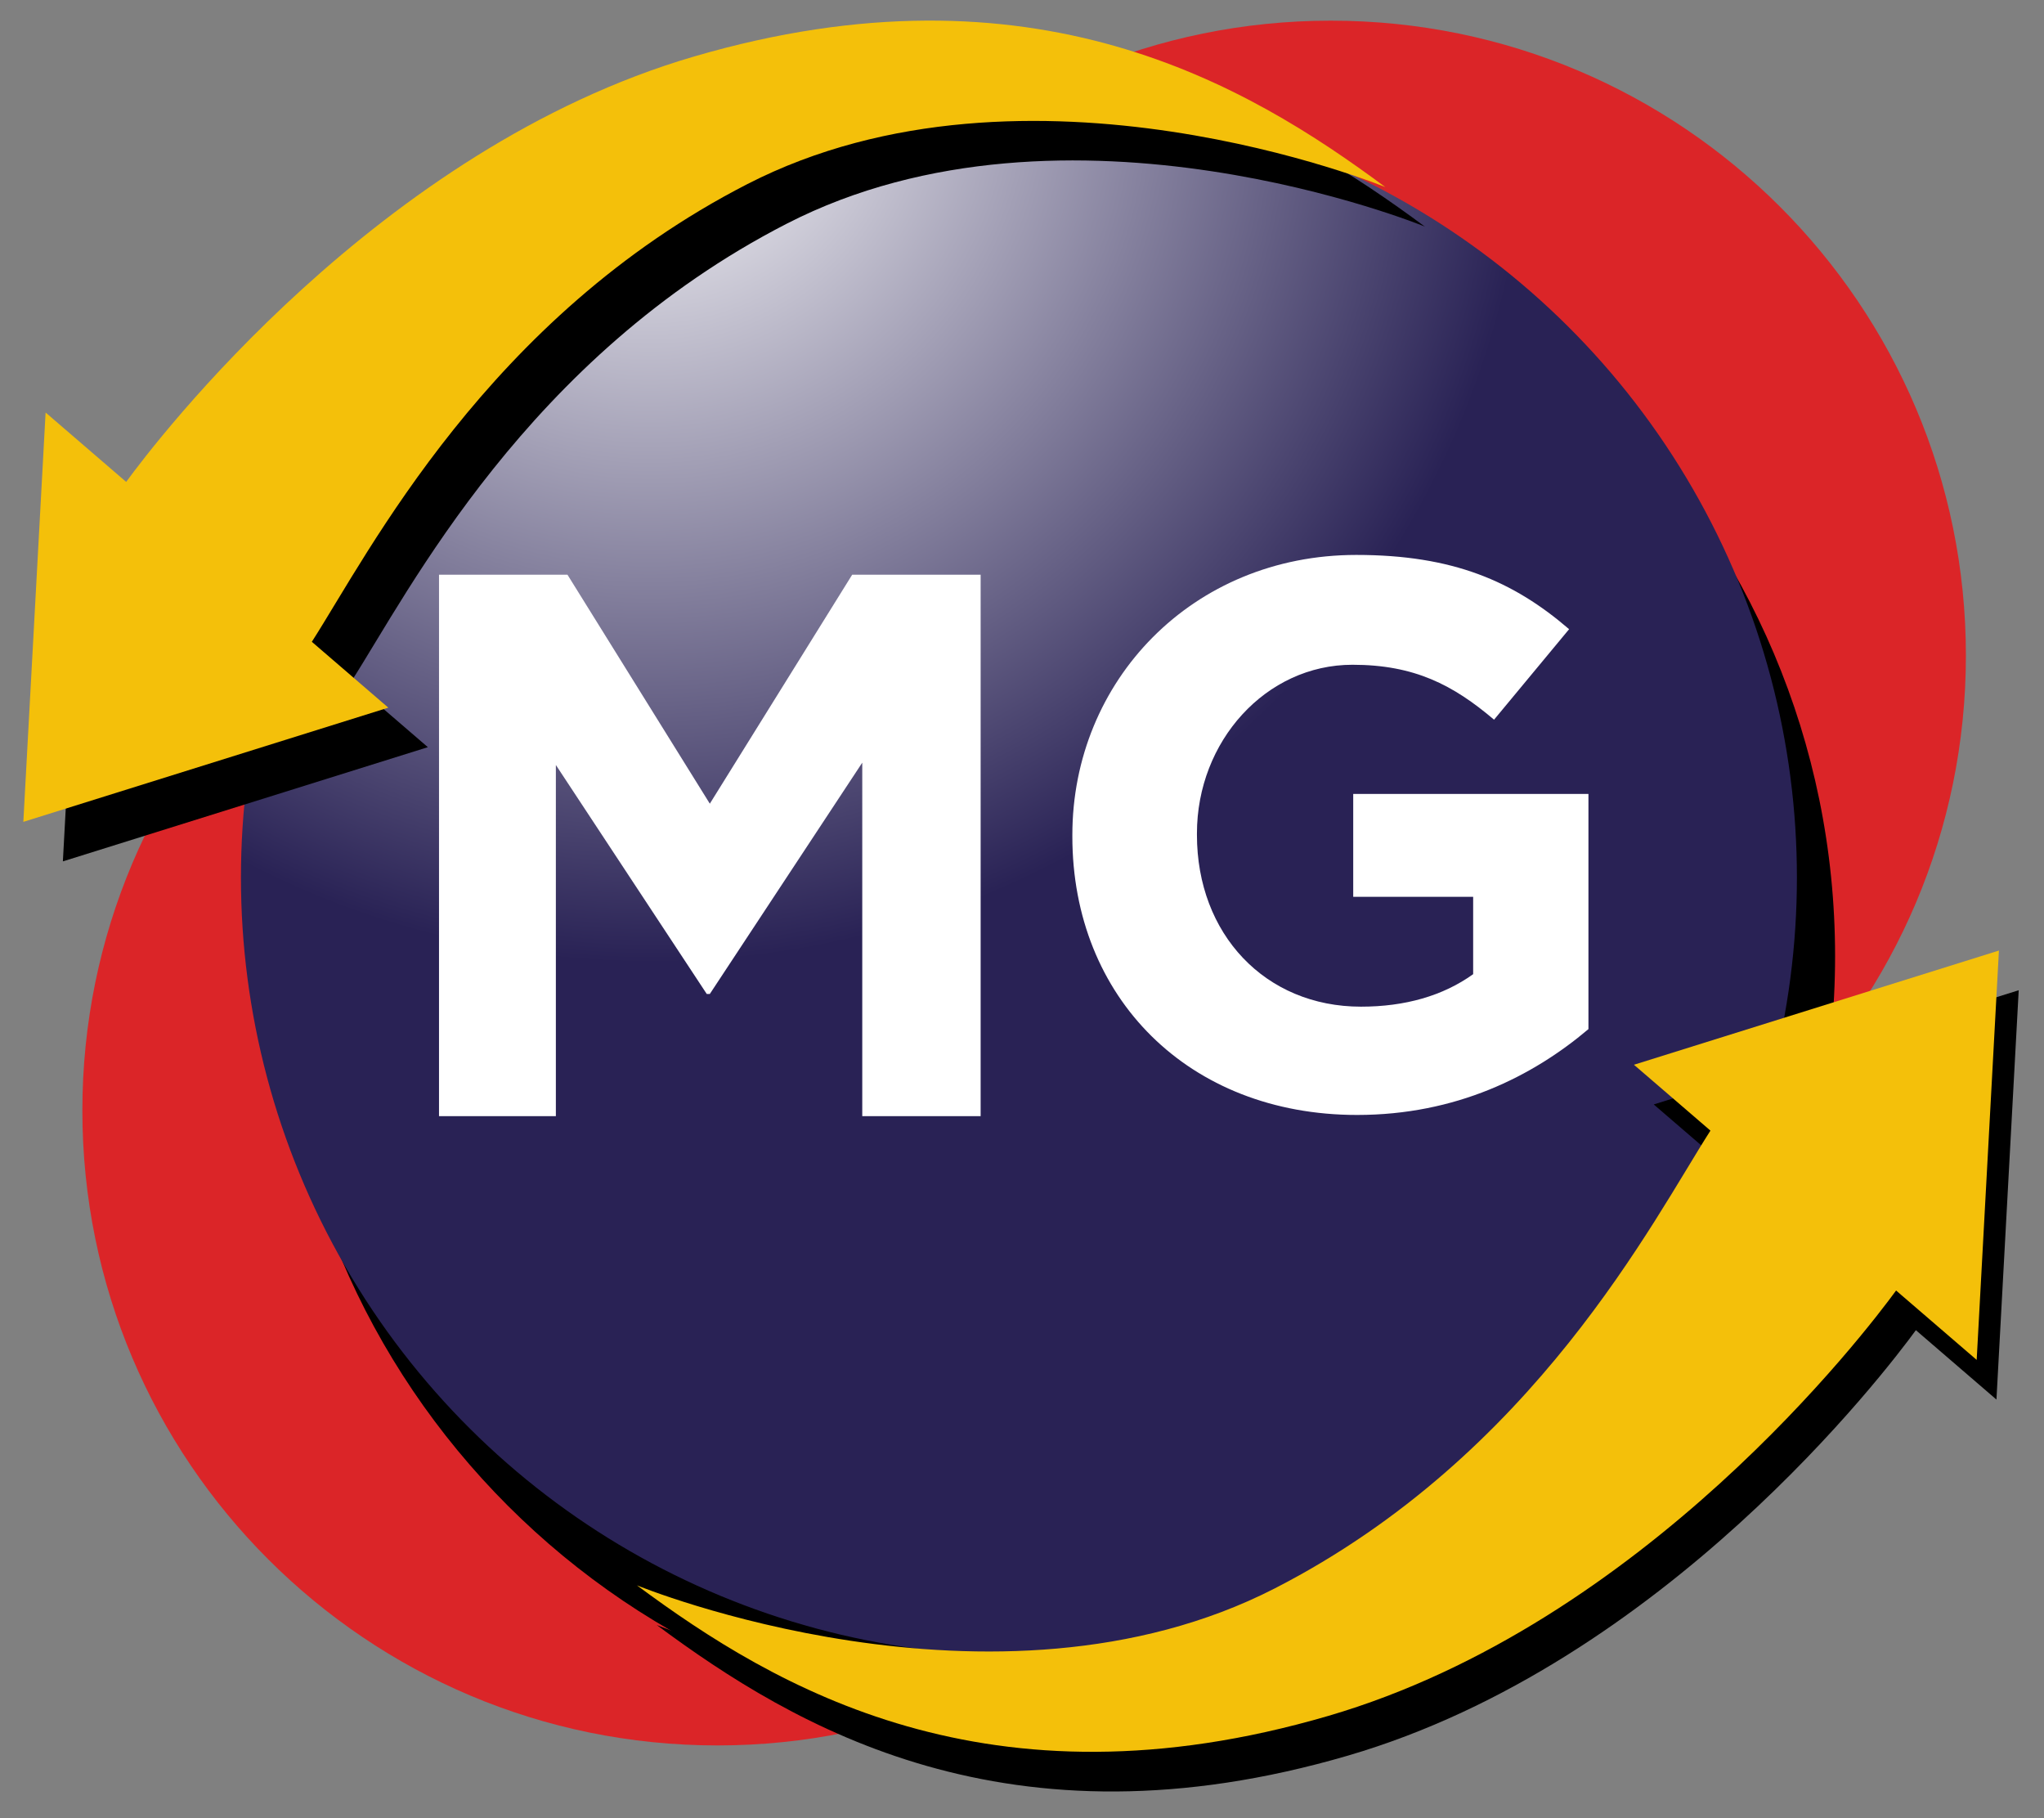
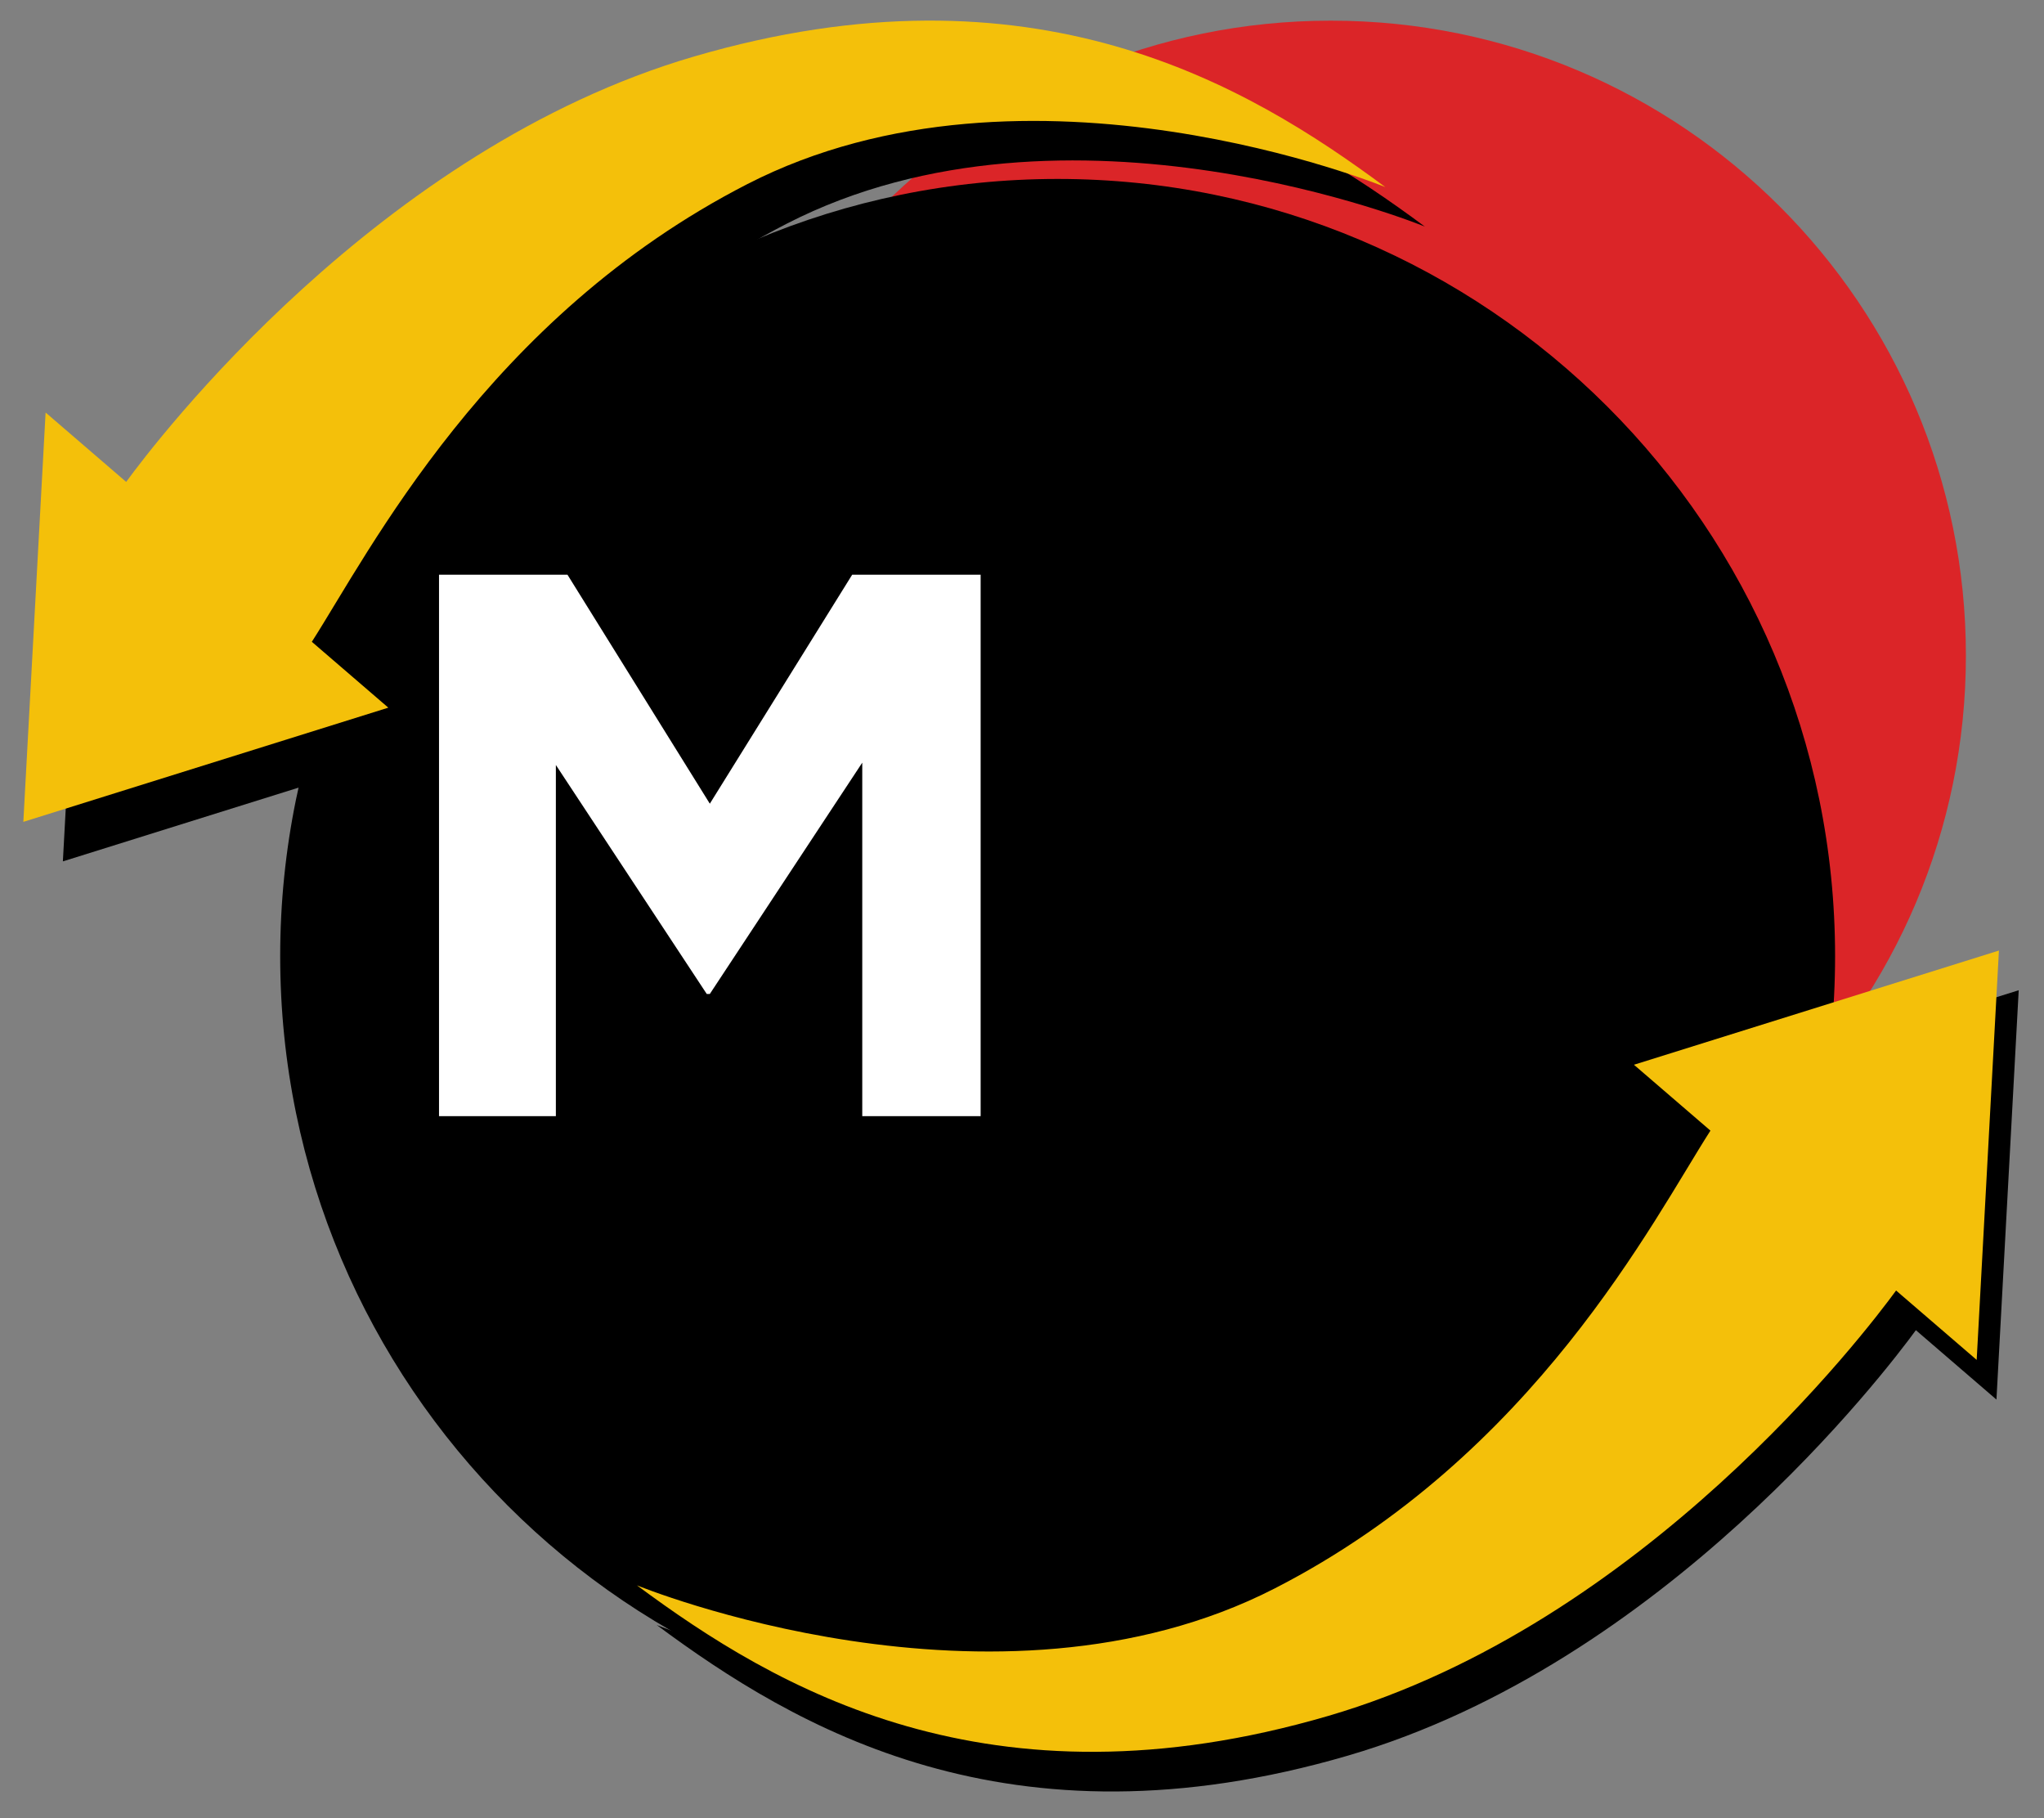
<svg xmlns="http://www.w3.org/2000/svg" style="fill-rule:evenodd;clip-rule:evenodd;stroke-linejoin:round;stroke-miterlimit:2;" xml:space="preserve" version="1.1" viewBox="0 0 370 329" height="100%" width="100%">
  <rect x="0" y="0" width="370" height="329" fill="#808080" stroke="none" />
  <g transform="matrix(0.977,0,0,0.977,4.199,3.726)">
    <g transform="matrix(0,-3.665,-3.667,0,734.922,634.124)">
      <path style="fill:rgb(219,37,40);fill-rule:nonzero;" d="M140.931,102.258C123.21,102.258 108.843,116.624 108.843,134.345C108.843,152.067 123.21,166.432 140.931,166.432C158.652,166.432 173.018,152.067 173.018,134.345C173.018,116.624 158.652,102.258 140.931,102.258" />
    </g>
    <g transform="matrix(0,-3.665,-3.667,0,535.711,604.034)">
-       <path style="fill:rgb(219,37,40);fill-rule:nonzero;" d="M109.724,78.926C92.003,78.926 77.637,93.292 77.637,111.013C77.637,128.734 92.003,143.1 109.724,143.1C127.445,143.1 141.811,128.734 141.811,111.013C141.811,93.292 127.445,78.926 109.724,78.926" />
-     </g>
+       </g>
    <g transform="matrix(0,-3.665,-3.667,0,626.572,638.851)">
      <path style="fill-rule:nonzero;" d="M127.025,79.32C105.331,79.32 87.743,96.906 87.743,118.602C87.743,140.296 105.331,157.883 127.025,157.883C148.72,157.883 166.308,140.296 166.308,118.602C166.308,96.906 148.72,79.32 127.025,79.32" />
    </g>
    <g transform="matrix(0,236.97,237.079,0,36.788,90.241)">
-       <circle style="fill:url(#_Radial1);" r="0.608" cy="0.623" cx="0.289" />
-     </g>
+       </g>
    <g transform="matrix(3.667,0,0,3.665,-273.266,-459.69)">
      <path style="fill-rule:nonzero;" d="M110.408,129.241C94.449,133.91 83.222,148.684 81.721,150.74L77.65,147.233L76.525,167.921L94.966,162.149L91.102,158.82C93.997,154.308 99.981,142.425 113.107,135.688C127.275,128.416 145.34,135.838 145.34,135.838C138.369,130.666 127.574,124.219 110.408,129.241" />
    </g>
    <g transform="matrix(3.667,0,0,3.665,-273.853,-91.323)">
      <path style="fill-rule:nonzero;" d="M141.623,112.604C157.583,107.935 168.81,93.16 170.31,91.105L174.381,94.612L175.506,73.924L157.065,79.696L160.93,83.024C158.034,87.538 152.051,99.42 138.925,106.156C124.757,113.429 106.691,106.007 106.691,106.007C113.662,111.179 124.457,117.626 141.623,112.604" />
    </g>
    <g transform="matrix(3.667,0,0,3.665,-274.219,-103.893)">
      <path style="fill:rgb(244,192,10);fill-rule:nonzero;" d="M140.723,114.029C156.683,109.359 167.91,94.585 169.41,92.53L173.482,96.037L174.606,75.348L156.165,81.12L160.03,84.449C157.135,88.962 151.151,100.845 138.025,107.581C123.857,114.853 105.791,107.431 105.791,107.431C112.763,112.604 123.557,119.051 140.723,114.029" />
    </g>
    <g transform="matrix(3.667,0,0,3.665,-274.659,-471.088)">
      <path style="fill:rgb(244,192,10);fill-rule:nonzero;" d="M108.79,130.354C92.83,135.023 81.603,149.797 80.103,151.852L76.032,148.345L74.907,169.034L93.348,163.262L89.484,159.933C92.378,155.42 98.362,143.537 111.488,136.801C125.656,129.529 143.722,136.951 143.722,136.951C136.751,131.778 125.956,125.331 108.79,130.354" />
    </g>
    <g transform="matrix(3.667,0,0,3.665,-272.496,-304.221)">
      <path style="fill:white;fill-rule:nonzero;" d="M95.32,111.012L101.81,111.012L109.003,122.585L116.196,111.012L122.686,111.012L122.686,138.378L116.705,138.378L116.705,120.512L109.003,132.201L108.847,132.201L101.224,120.629L101.224,138.378L95.32,138.378L95.32,111.012Z" />
    </g>
    <g transform="matrix(3.667,0,0,3.665,-275.136,-306.164)">
-       <path style="fill:white;fill-rule:nonzero;" d="M128.04,124.773L128.04,124.695C128.04,116.915 134.1,110.543 142.388,110.543C147.274,110.543 150.324,111.873 153.139,114.296L149.347,118.87C147.274,117.111 145.32,116.094 142.192,116.094C137.814,116.094 134.335,119.964 134.335,124.617L134.335,124.695C134.335,129.699 137.774,133.374 142.623,133.374C144.85,133.374 146.766,132.827 148.291,131.732L148.291,127.823L142.231,127.823L142.231,122.623L154.116,122.623L154.116,134.508C151.301,136.893 147.431,138.847 142.427,138.847C133.904,138.847 128.04,132.905 128.04,124.773" />
-     </g>
+       </g>
  </g>
  <defs>
    <radialGradient gradientTransform="matrix(0,1,1,0,-0.334,0.334)" gradientUnits="userSpaceOnUse" r="1" cy="0" cx="0" id="_Radial1">
      <stop style="stop-color:white;stop-opacity:1" offset="0" />
      <stop style="stop-color:rgb(41,34,85);stop-opacity:1" offset="0.69" />
      <stop style="stop-color:rgb(41,34,85);stop-opacity:1" offset="1" />
    </radialGradient>
  </defs>
</svg>